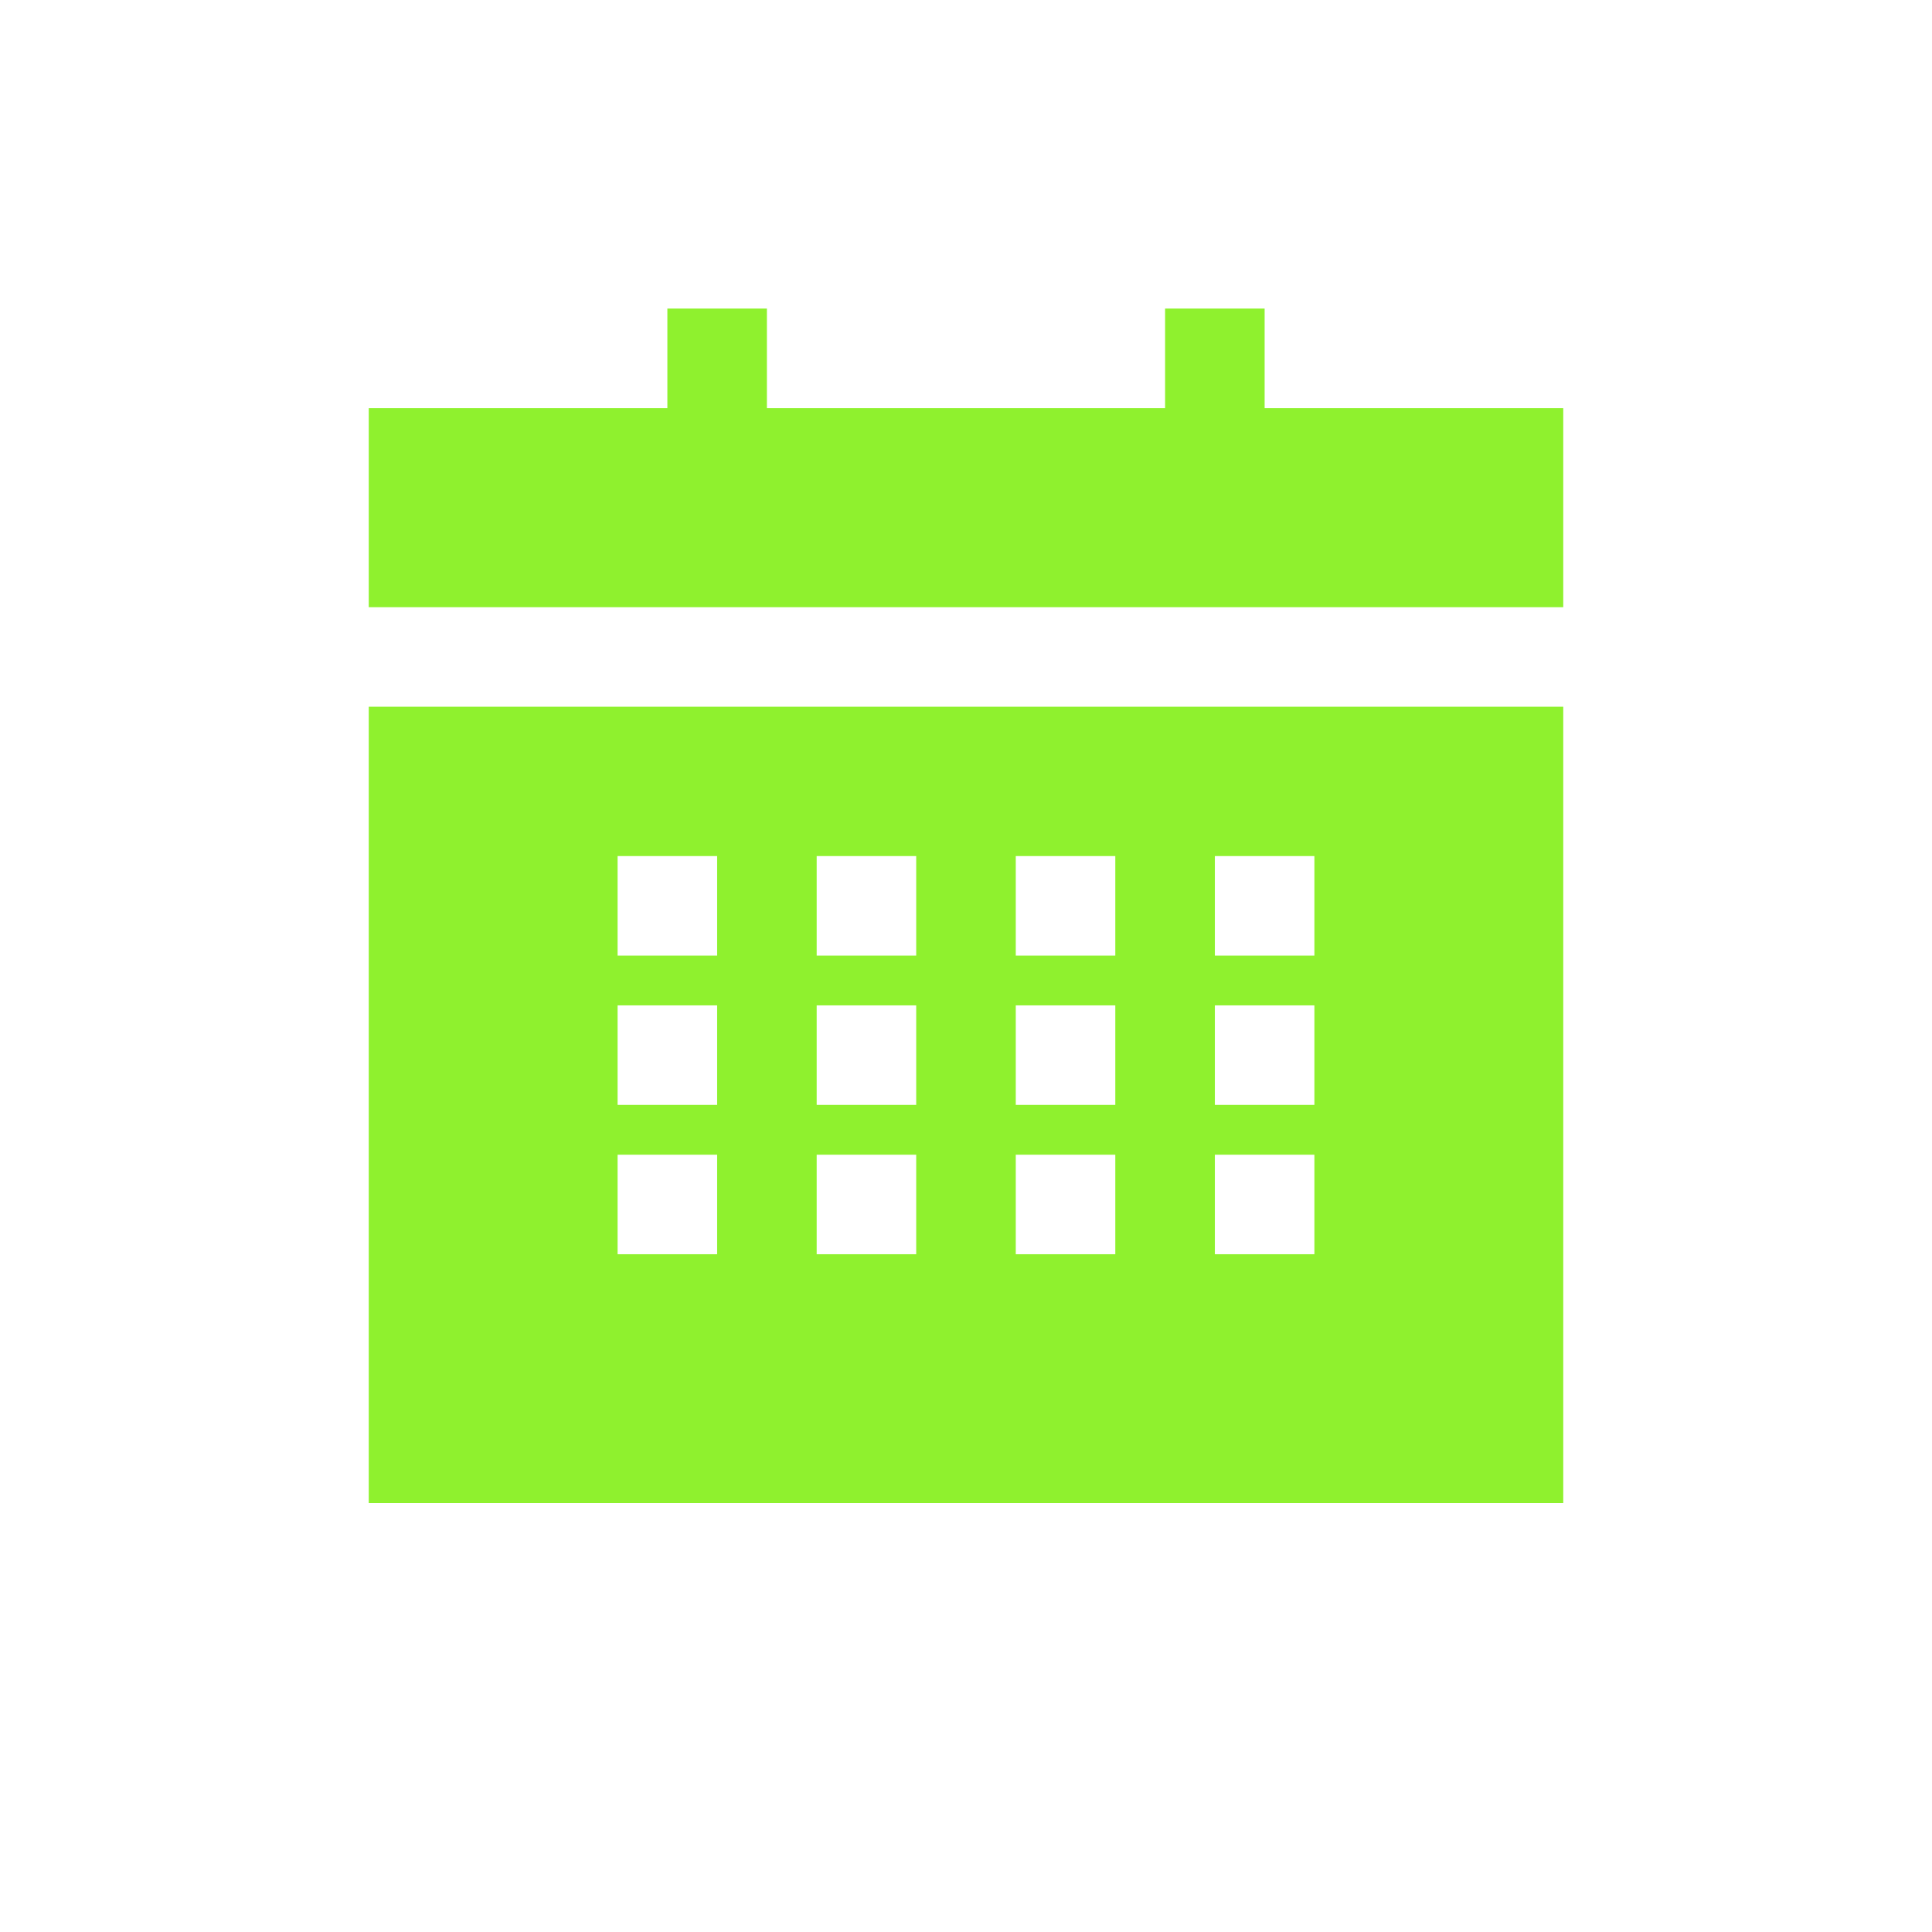
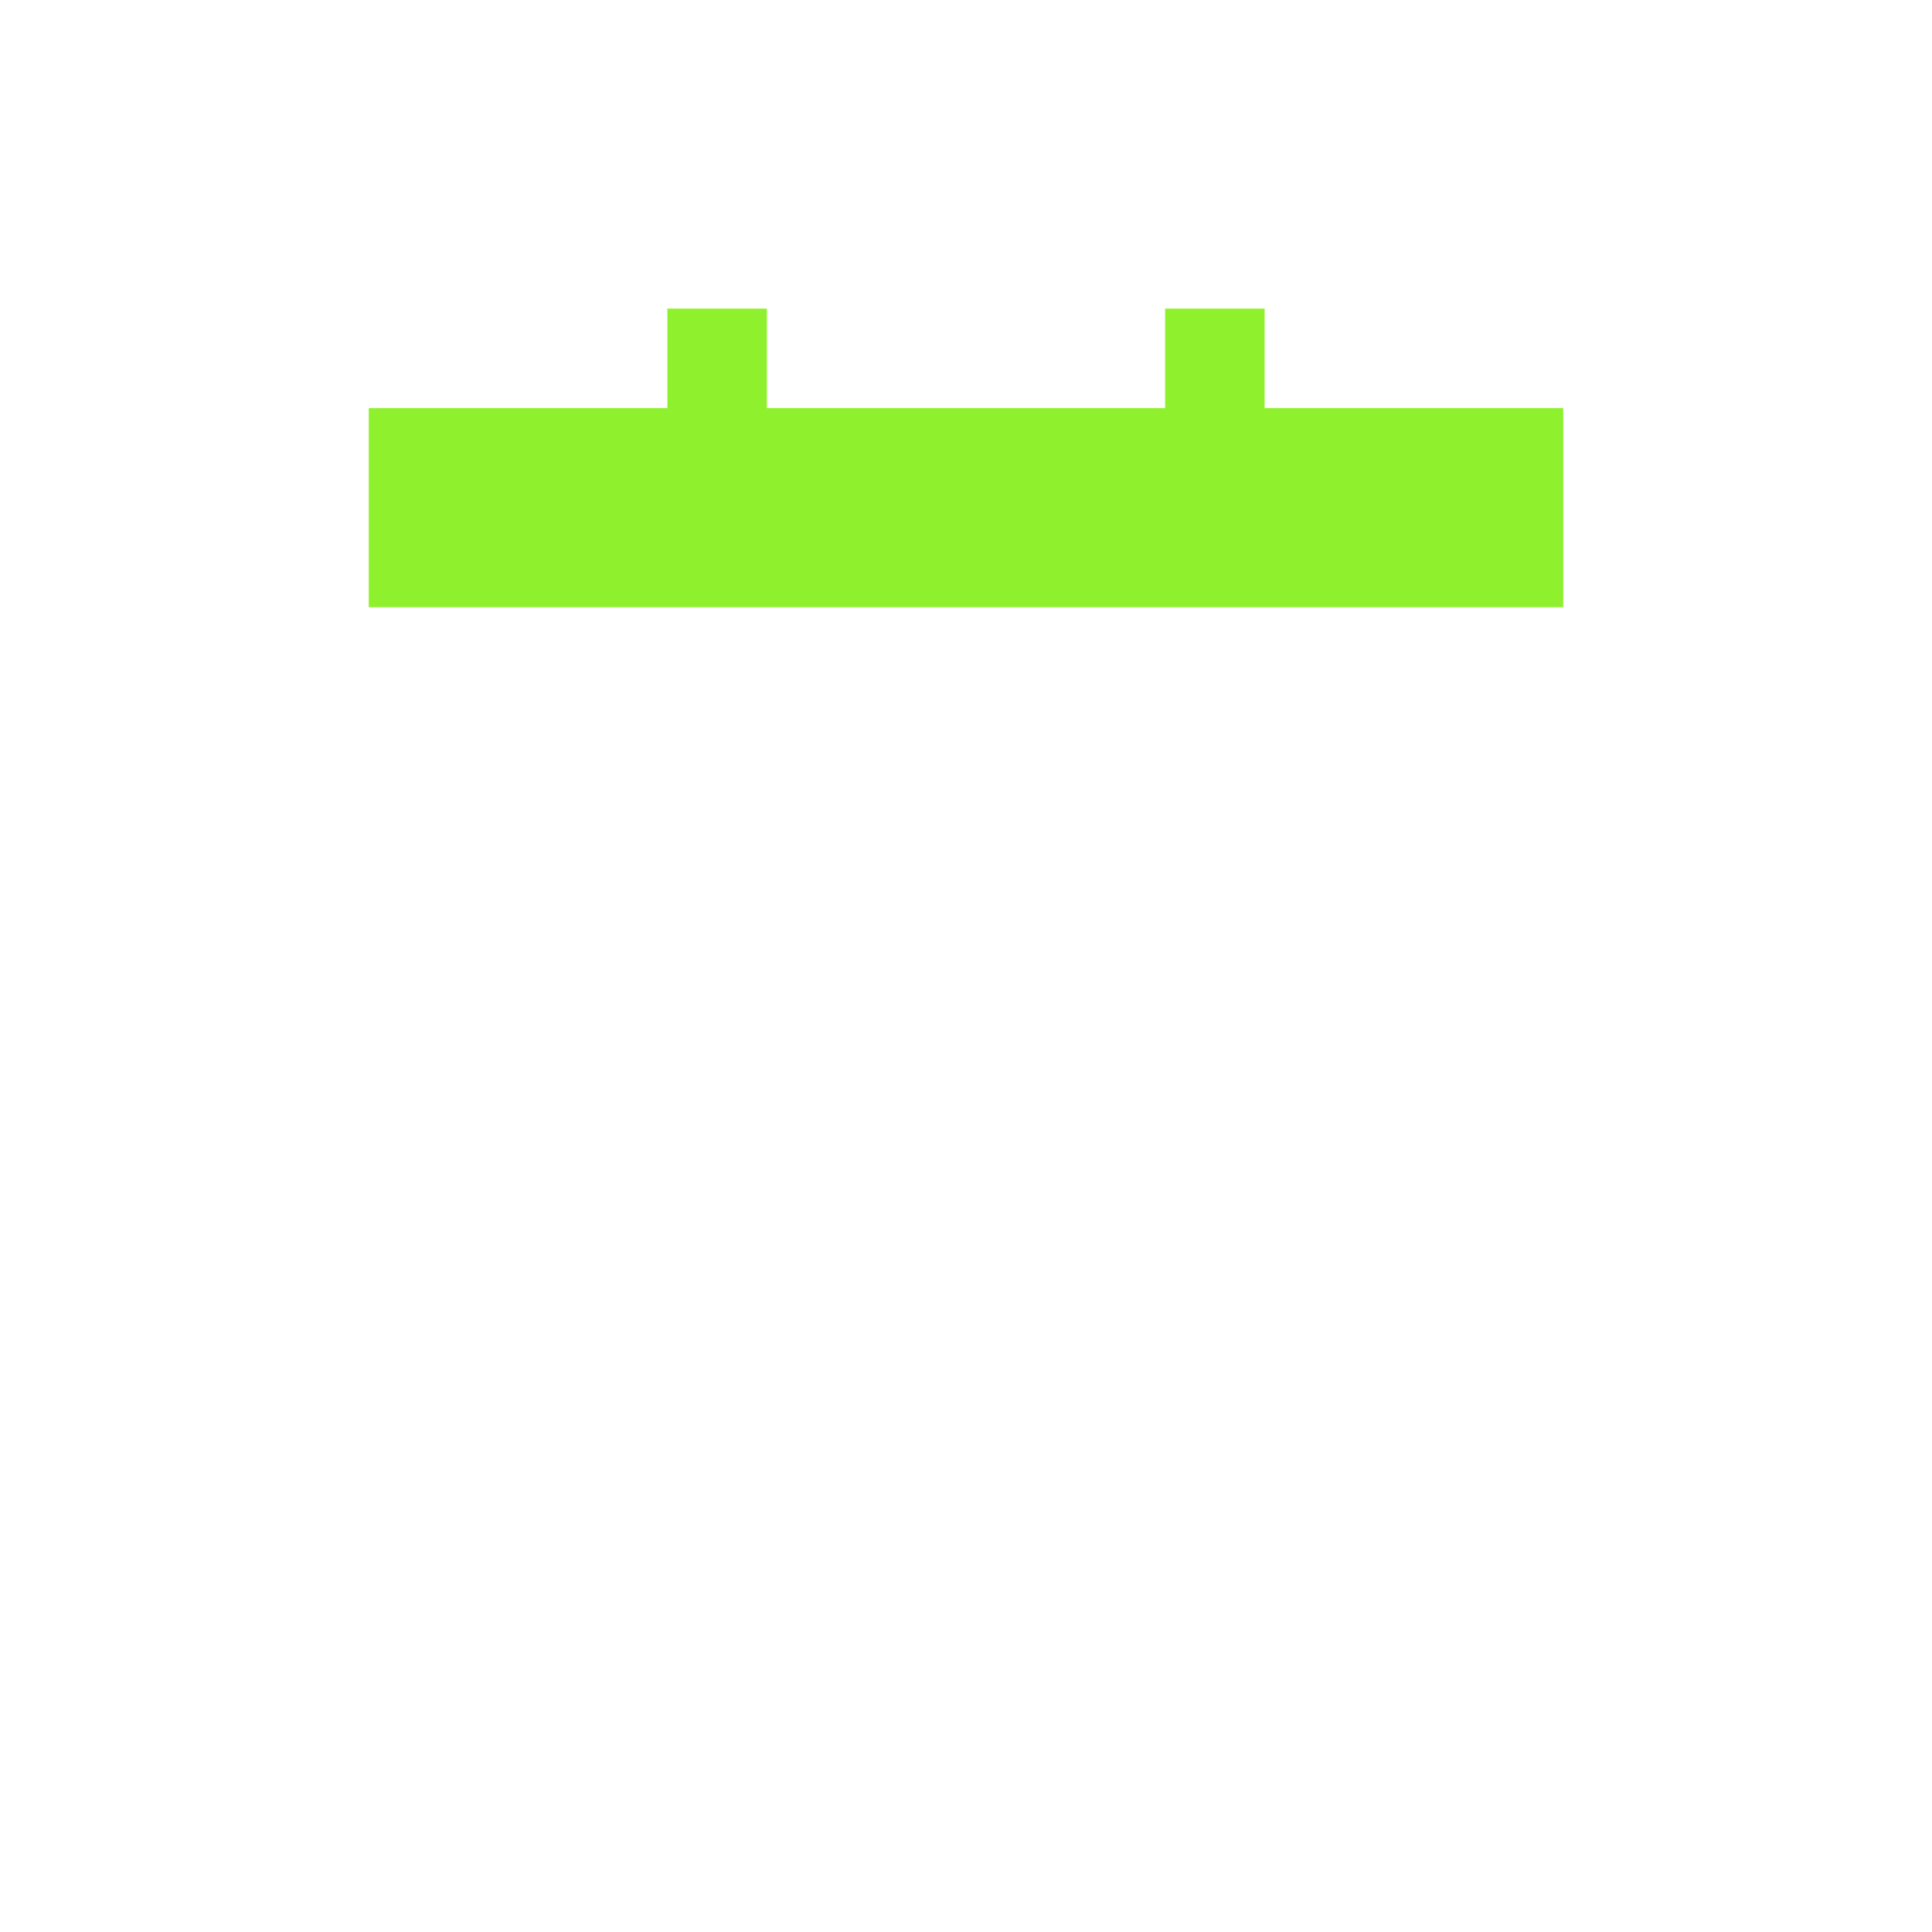
<svg xmlns="http://www.w3.org/2000/svg" id="Layer_1" data-name="Layer 1" viewBox="0 0 1000 1000">
  <defs>
    <style>
      .cls-1 {
        fill: #8ff12e;
      }
    </style>
  </defs>
  <polygon class="cls-1" points="654.57 211.24 654.57 159.72 603.05 159.72 603.05 211.24 396.95 211.24 396.95 159.72 345.43 159.72 345.43 211.24 190.86 211.24 190.86 314.29 809.14 314.29 809.14 211.24 654.57 211.24" />
-   <path class="cls-1" d="M190.86,778h618.28v-412.19H190.86v412.19ZM628.81,443.1h51.52v51.52h-51.52v-51.52ZM628.81,520.38h51.52v51.52h-51.52v-51.52ZM628.81,597.67h51.52v51.52h-51.52v-51.52ZM525.76,443.1h51.52v51.52h-51.52v-51.52ZM525.76,520.38h51.52v51.52h-51.52v-51.52ZM525.76,597.67h51.52v51.52h-51.52v-51.52ZM422.71,443.1h51.52v51.52h-51.52v-51.52ZM422.71,520.38h51.52v51.52h-51.52v-51.52ZM422.71,597.67h51.52v51.52h-51.52v-51.52ZM319.67,443.1h51.52v51.52h-51.52v-51.52ZM319.67,520.38h51.52v51.52h-51.52v-51.52ZM319.67,597.67h51.52v51.52h-51.52v-51.52Z" />
</svg>